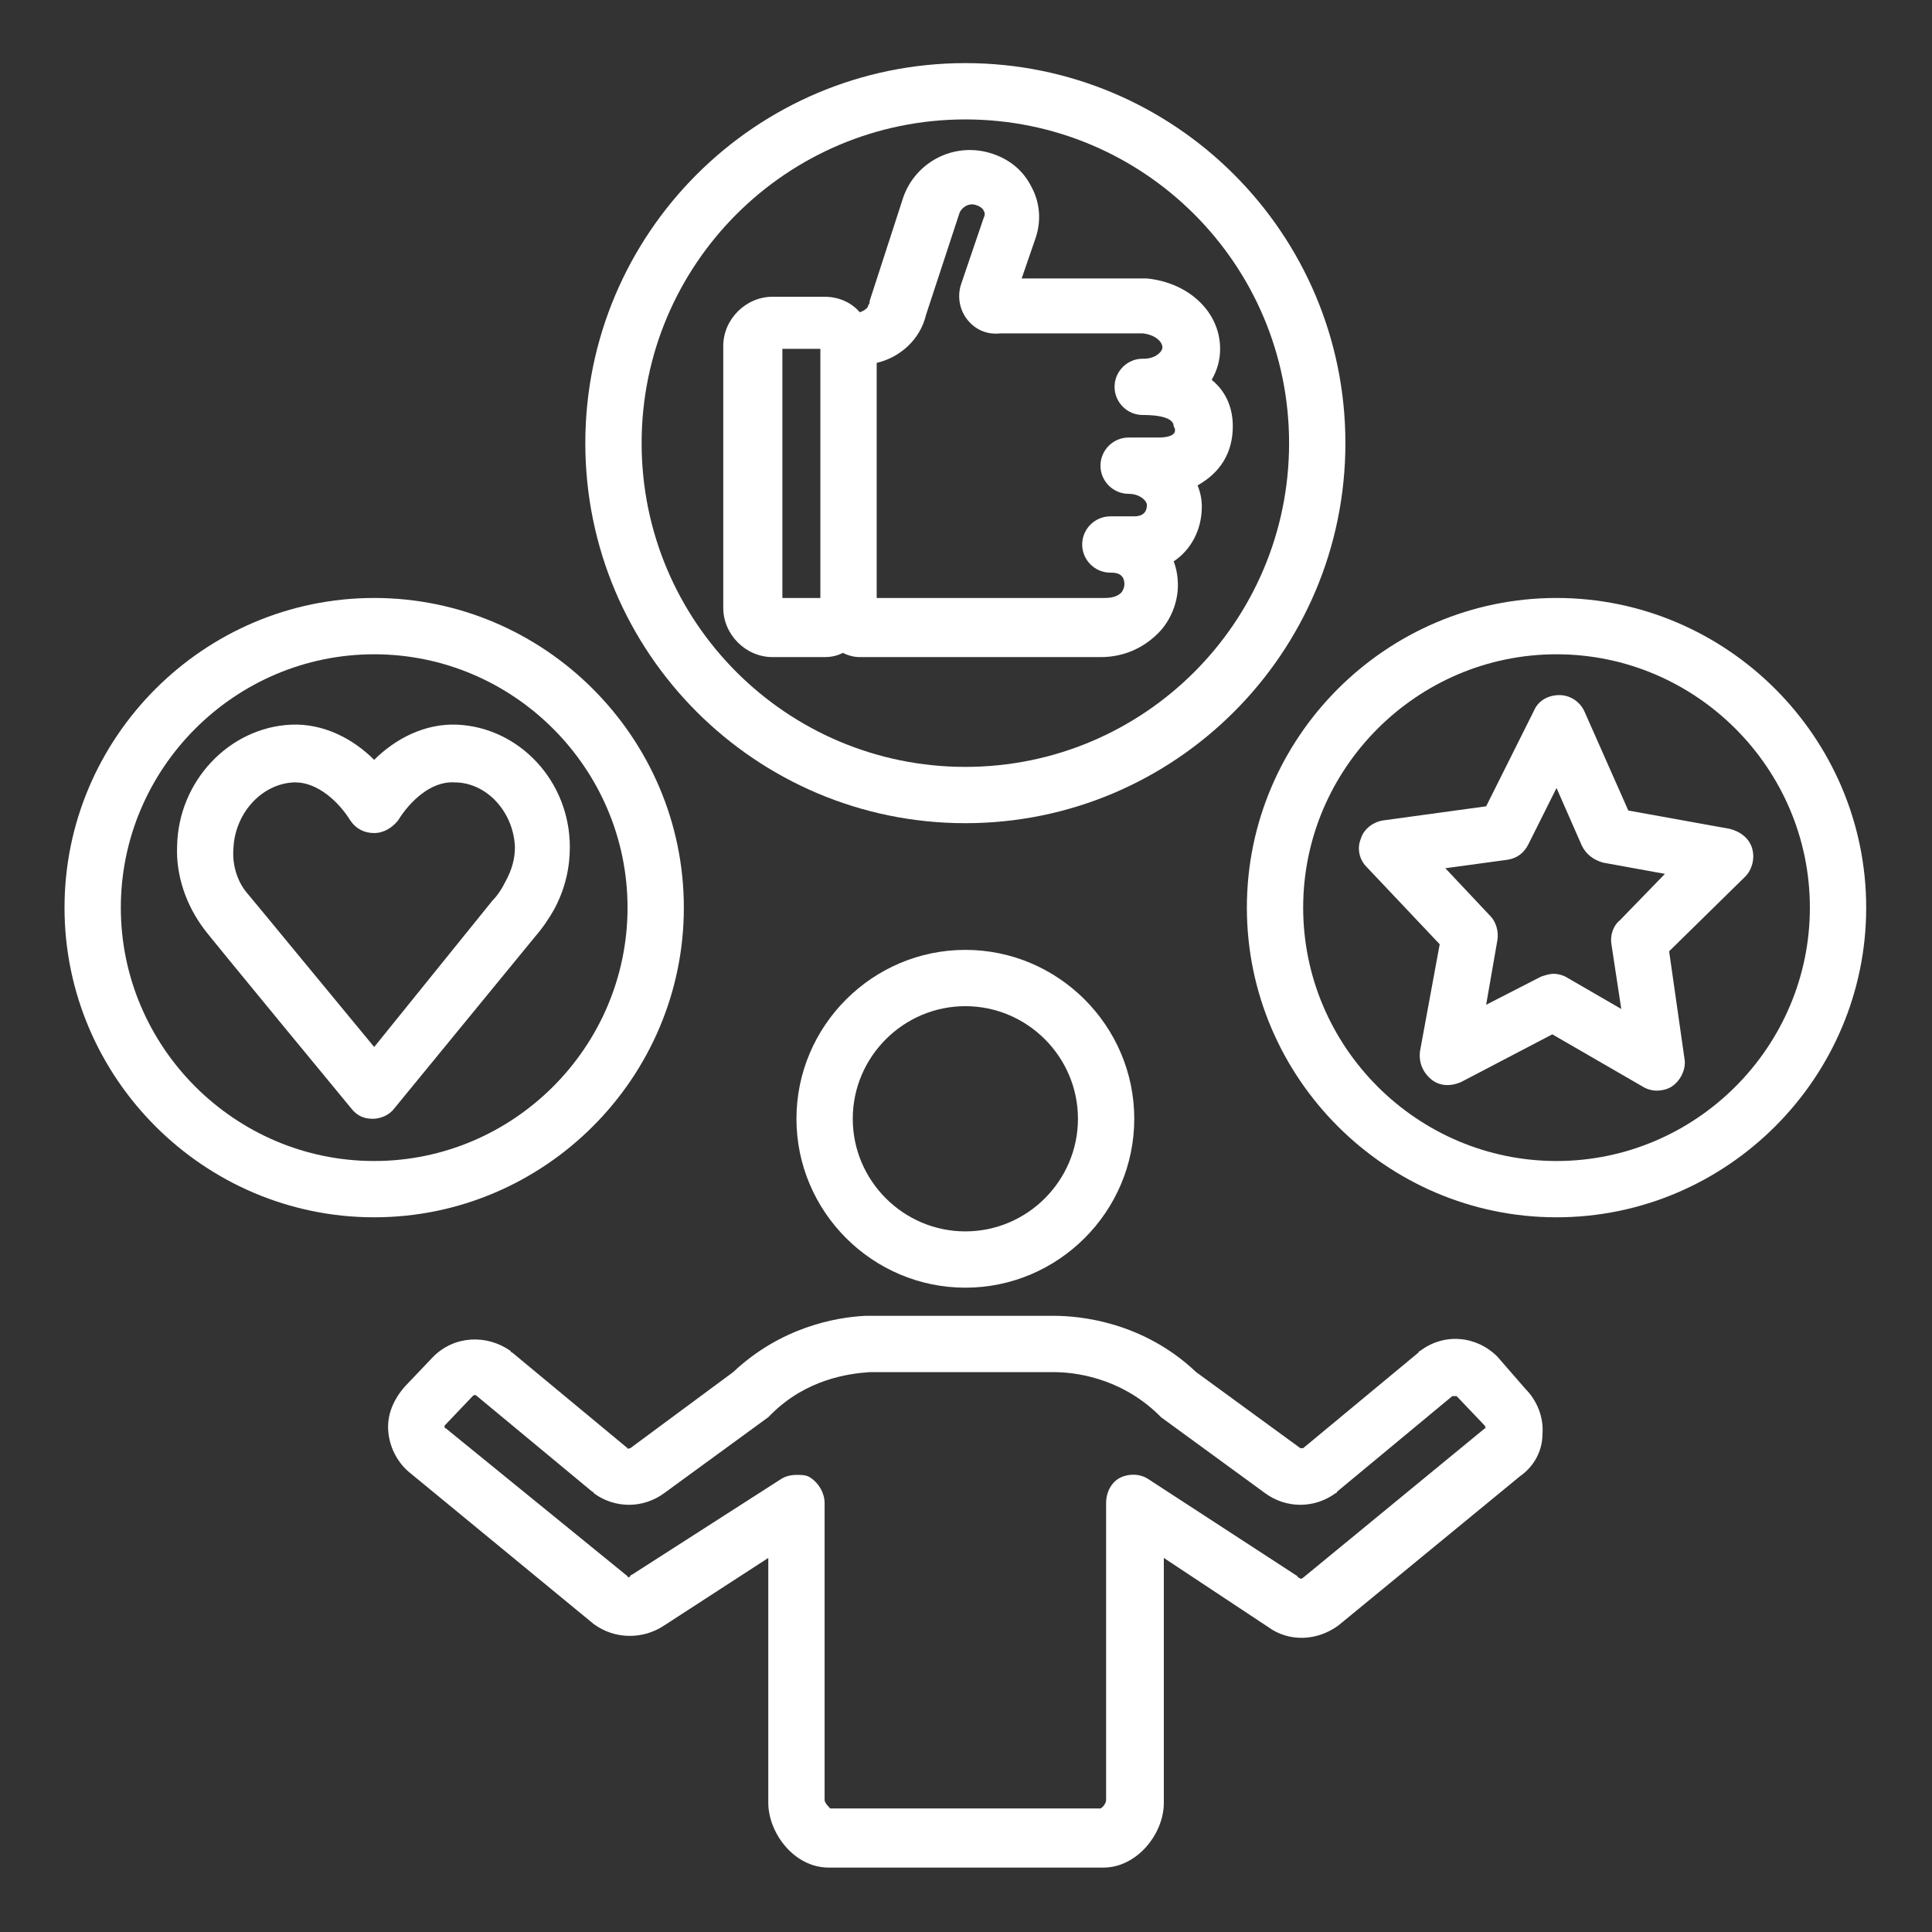
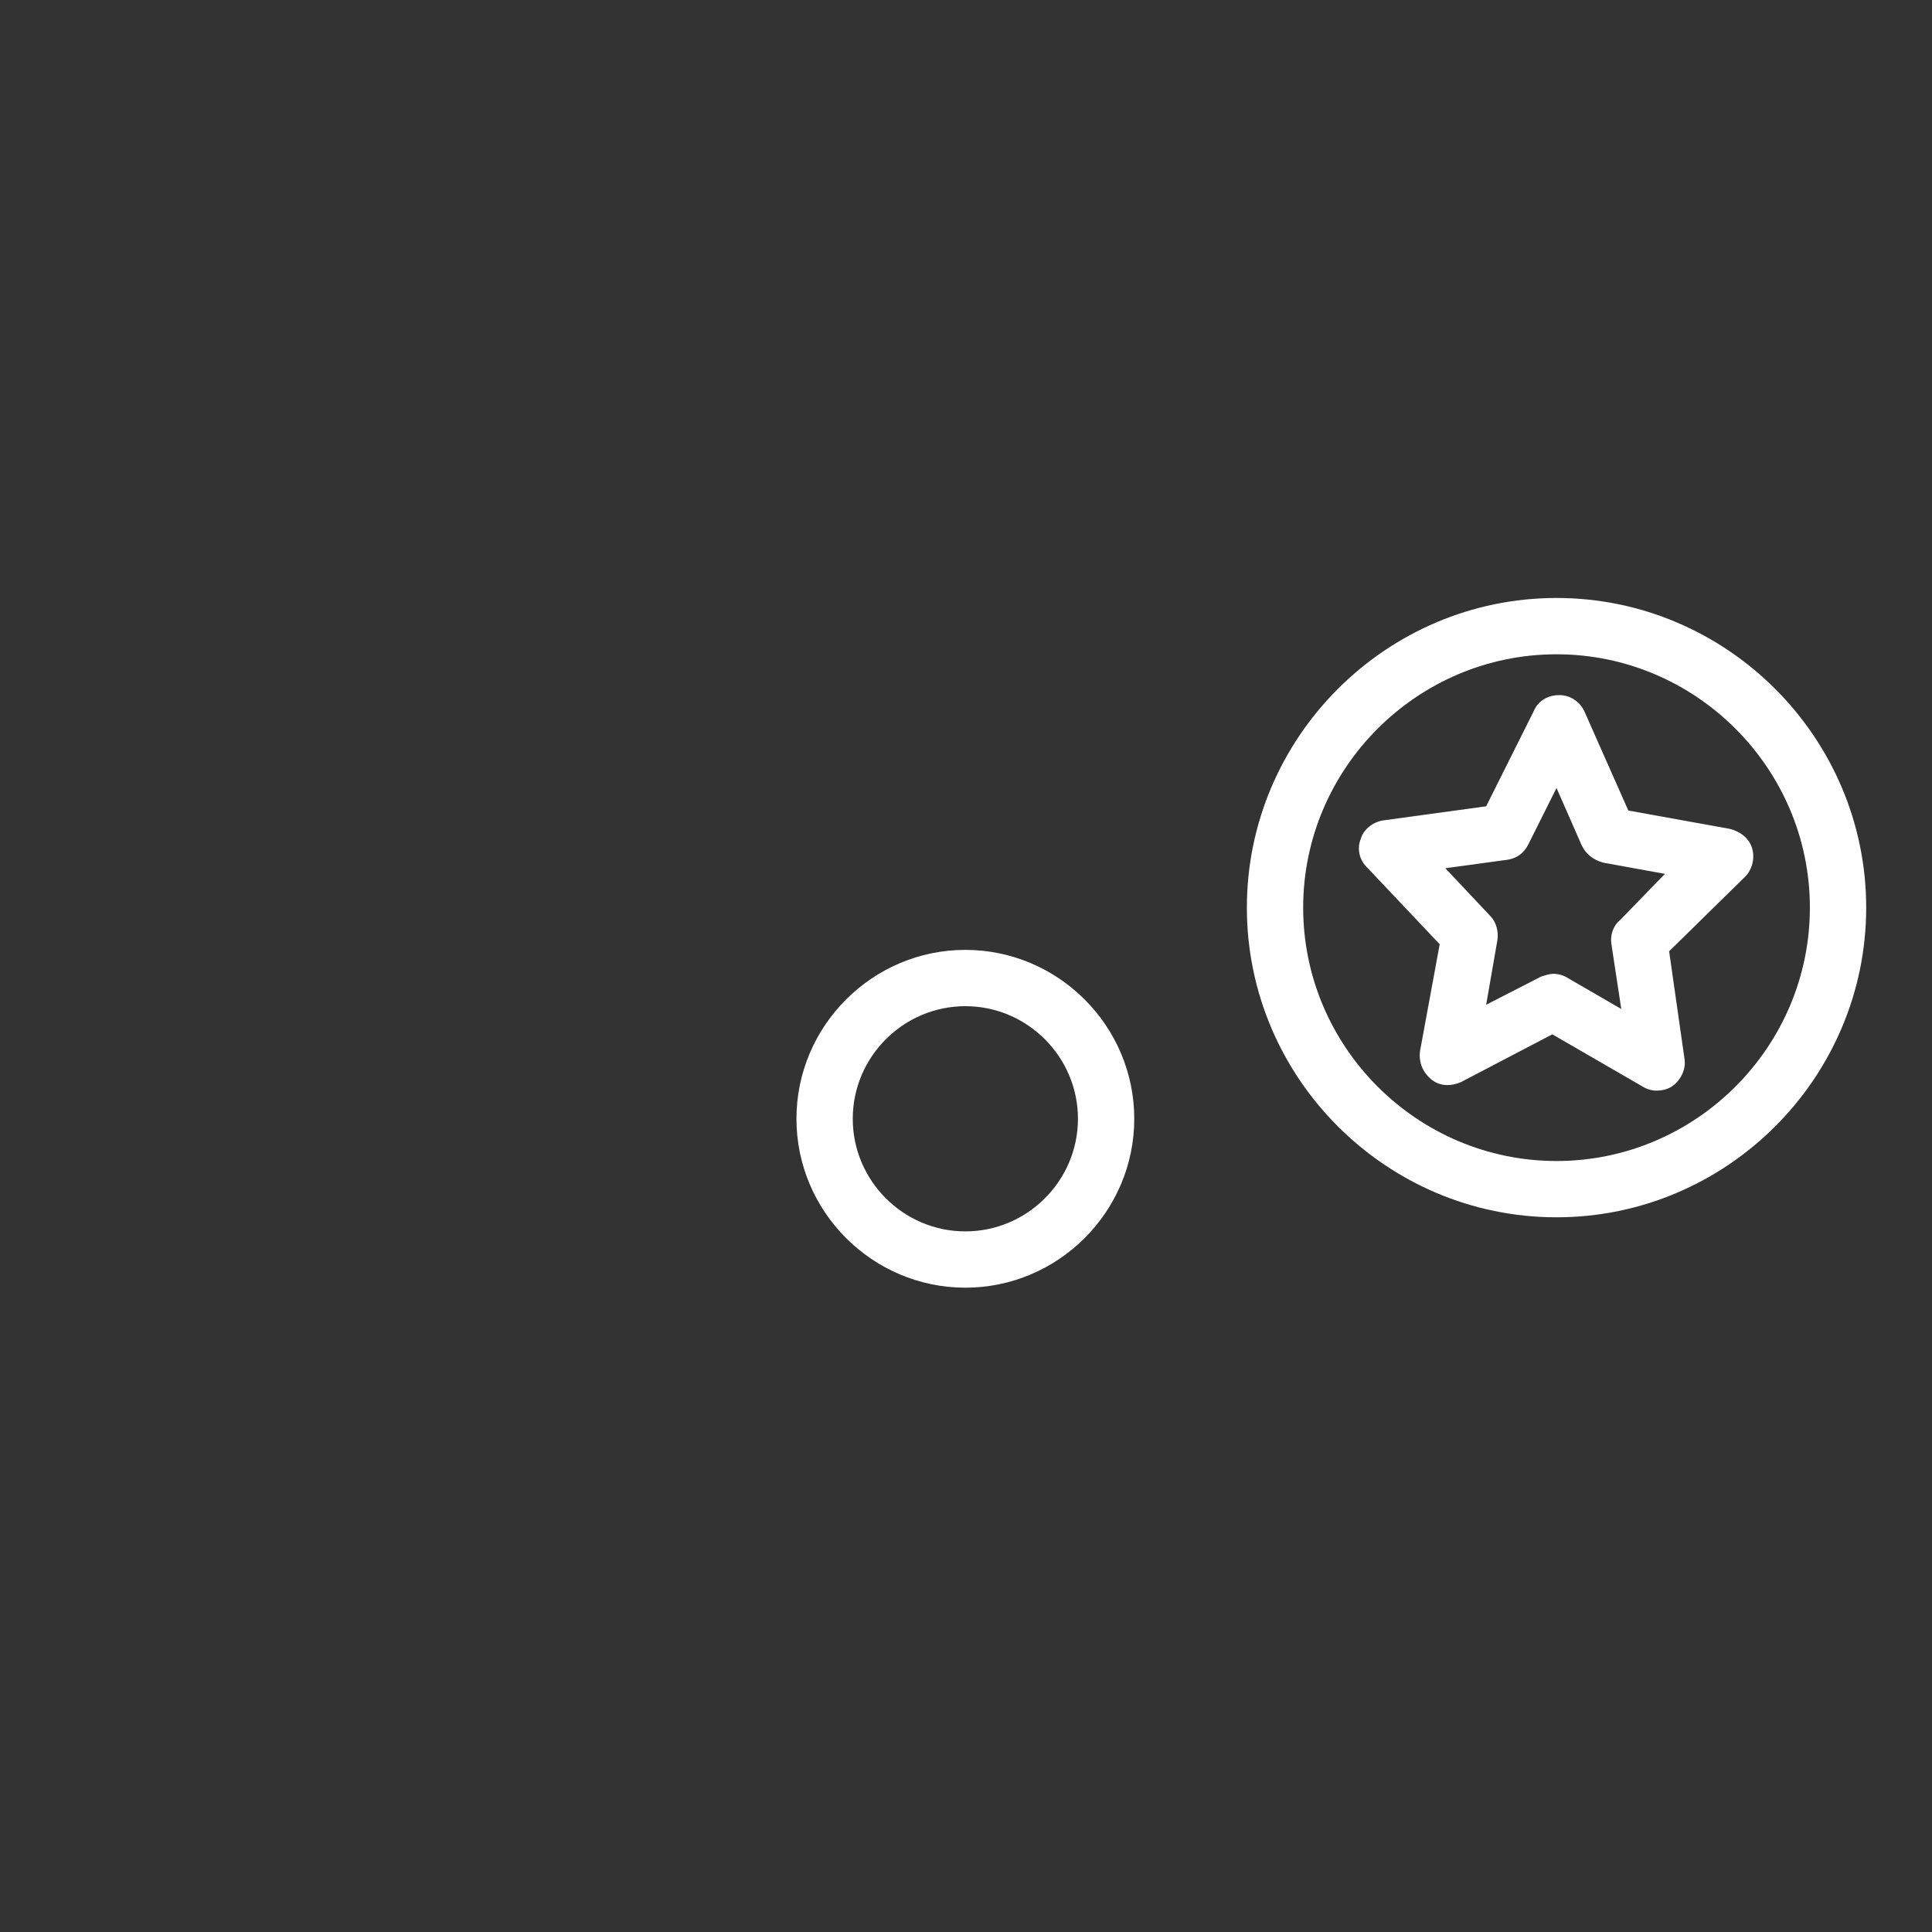
<svg xmlns="http://www.w3.org/2000/svg" width="500" viewBox="0 0 375 375" height="500" preserveAspectRatio="xMidYMid meet">
  <rect x="0" y="0" width="375" height="375" fill="#333333" stroke="none" />
  <defs>
    <clipPath id="6878fb3fb7">
-       <path d="M 75 255 L 300 255 L 300 362.5 L 75 362.5 Z M 75 255 " clip-rule="nonzero" />
-     </clipPath>
+       </clipPath>
    <clipPath id="2e7837b4fe">
      <path d="M 113 12.25 L 262 12.25 L 262 160 L 113 160 Z M 113 12.25 " clip-rule="nonzero" />
    </clipPath>
    <clipPath id="b63e9952c6">
      <path d="M 242 116 L 362.5 116 L 362.5 237 L 242 237 Z M 242 116 " clip-rule="nonzero" />
    </clipPath>
    <clipPath id="6740877678">
      <path d="M 12.25 116 L 133 116 L 133 237 L 12.25 237 Z M 12.25 116 " clip-rule="nonzero" />
    </clipPath>
  </defs>
  <path fill="#ffffff" d="M 154.59 217.156 C 154.59 235.188 169.344 249.938 187.375 249.938 C 205.406 249.938 220.16 235.188 220.16 217.156 C 220.16 199.121 205.406 184.371 187.375 184.371 C 169.344 184.371 154.59 199.121 154.59 217.156 Z M 209.23 217.156 C 209.23 229.176 199.395 239.012 187.375 239.012 C 175.355 239.012 165.52 229.176 165.52 217.156 C 165.52 205.133 175.355 195.297 187.375 195.297 C 199.395 195.297 209.23 205.133 209.23 217.156 Z M 209.23 217.156 " fill-opacity="1" fill-rule="nonzero" />
  <g clip-path="url(#6878fb3fb7)">
    <path fill="#ffffff" d="M 290.648 263.328 C 286.547 259.227 280.266 258.684 275.621 262.234 C 275.621 262.234 275.348 262.234 275.348 262.508 L 252.945 281.086 C 252.672 281.086 252.398 281.086 252.398 281.086 L 232.18 266.332 C 221.801 256.496 209.504 255.402 204.586 255.402 L 168.797 255.402 C 168.523 255.402 168.25 255.402 167.977 255.402 C 162.238 255.676 151.586 257.59 142.297 266.332 L 122.352 281.086 C 122.078 281.086 121.805 281.359 121.805 281.086 L 99.402 262.508 C 99.402 262.508 99.129 262.508 99.129 262.234 C 94.484 258.953 88.203 259.227 84.102 263.328 L 78.641 269.062 C 76.453 271.523 75.086 274.527 75.359 277.805 C 75.633 281.086 77.273 284.09 79.73 286.004 L 115.25 315.234 C 119.348 318.242 124.812 318.242 128.91 315.508 L 149.125 302.395 L 149.125 349.934 C 149.125 355.668 154.043 362.5 160.875 362.5 L 214.148 362.5 C 220.707 362.5 225.898 355.941 225.898 349.934 L 225.898 302.395 L 246.113 315.781 C 250.211 318.785 255.676 318.516 259.773 315.508 L 295.02 286.547 C 297.75 284.637 299.391 281.633 299.391 278.352 C 299.664 275.074 298.297 271.797 296.109 269.609 Z M 288.188 277.258 L 252.945 306.219 C 252.672 306.492 252.398 306.492 252.125 306.219 C 252.125 306.219 251.852 306.219 251.852 305.945 L 222.891 287.094 C 221.254 286.004 219.066 286.004 217.426 286.82 C 215.789 287.641 214.695 289.555 214.695 291.738 L 214.695 349.387 C 214.695 349.934 214.148 350.754 213.602 351.023 L 165.793 351.023 C 165.52 351.023 165.246 351.023 165.246 351.023 L 161.148 351.023 C 160.875 350.754 160.055 349.934 160.055 349.387 L 160.055 291.738 C 160.055 289.828 158.961 287.914 157.324 286.82 C 156.504 286.277 155.684 286.277 154.59 286.277 C 153.496 286.277 152.406 286.547 151.586 287.094 L 122.625 305.672 C 122.625 305.672 122.352 305.672 122.352 305.945 C 122.078 306.219 121.805 306.219 121.805 305.945 L 86.562 277.258 C 86.562 277.258 86.289 277.258 86.289 276.988 C 86.289 276.715 86.289 276.715 86.289 276.715 L 91.754 270.977 C 92.027 270.703 92.301 270.703 92.574 270.977 L 114.977 289.555 C 114.977 289.555 115.25 289.555 115.25 289.828 C 119.348 292.832 124.812 292.832 128.91 289.828 L 149.125 275.074 C 149.398 274.801 149.398 274.801 149.672 274.527 C 156.504 267.699 164.699 266.605 168.797 266.332 C 168.797 266.332 169.07 266.332 169.07 266.332 L 204.586 266.332 C 208.137 266.332 217.156 267.152 224.805 274.527 C 225.078 274.801 225.078 274.801 225.352 275.074 L 245.566 289.828 C 249.664 292.832 255.129 292.832 259.227 289.828 C 259.227 289.828 259.5 289.828 259.5 289.555 L 281.902 270.977 C 282.176 270.977 282.449 270.977 282.723 270.977 L 288.188 276.715 C 288.188 276.715 288.461 276.988 288.188 276.988 C 288.461 277.258 288.461 277.258 288.188 277.258 Z M 288.188 277.258 " fill-opacity="1" fill-rule="nonzero" />
  </g>
-   <path fill="#ffffff" d="M 88.746 140.656 C 82.465 140.383 76.727 143.391 72.629 147.488 C 68.531 143.391 62.793 140.383 56.508 140.656 C 44.488 141.203 34.652 151.586 34.379 164.152 C 34.105 170.164 36.293 175.898 39.57 180.273 C 39.844 180.816 68.258 215.242 68.258 215.242 C 69.352 216.609 70.715 217.156 72.355 217.156 C 73.996 217.156 75.633 216.336 76.453 215.242 L 103.773 181.91 C 105.414 180 106.508 178.359 107.598 176.445 C 109.785 172.348 110.605 168.25 110.605 164.426 C 110.605 151.586 100.77 141.203 88.746 140.656 Z M 99.949 164.426 C 99.949 166.613 99.402 168.797 98.035 171.254 C 97.492 172.348 96.672 173.715 95.578 174.809 L 72.629 203.223 C 64.707 193.66 48.312 173.715 48.039 173.441 C 46.129 171.254 45.035 167.977 45.309 164.699 C 45.582 157.867 50.773 152.133 57.055 151.859 C 57.055 151.859 57.328 151.859 57.328 151.859 C 61.699 151.859 65.797 155.684 67.984 159.234 C 69.078 160.875 70.715 161.695 72.629 161.695 C 74.539 161.695 76.18 160.602 77.273 159.234 C 79.457 155.684 83.559 151.586 88.203 151.859 C 94.484 151.859 99.676 157.594 99.949 164.426 Z M 99.949 164.426 " fill-opacity="1" fill-rule="nonzero" />
  <path fill="#ffffff" d="M 316.055 157.324 L 307.586 138.199 C 306.766 136.285 304.855 134.918 302.668 134.918 C 300.48 134.918 298.57 136.012 297.75 137.926 L 288.461 156.504 L 268.516 159.234 C 266.605 159.508 264.691 160.875 264.145 162.785 C 263.328 164.699 263.871 166.883 265.238 168.25 L 279.445 183.277 L 275.621 204.039 C 275.348 206.227 276.168 208.137 277.805 209.504 C 279.445 210.871 281.633 210.871 283.543 210.051 L 301.301 200.762 L 318.785 210.871 C 319.605 211.418 320.699 211.691 321.52 211.691 C 322.613 211.691 323.703 211.418 324.523 210.871 C 326.164 209.777 327.258 207.594 326.984 205.68 L 323.977 184.645 L 338.73 170.164 C 340.098 168.797 340.645 166.609 340.098 164.699 C 339.551 162.785 337.91 161.422 335.727 160.875 Z M 314.414 178.633 C 313.051 179.727 312.504 181.637 312.777 183.277 L 314.688 195.844 L 304.309 189.832 C 303.488 189.289 302.395 189.016 301.574 189.016 C 300.754 189.016 299.938 189.289 299.117 189.562 L 288.461 195.023 L 290.648 182.457 C 290.922 180.816 290.375 178.906 289.281 177.812 L 280.539 168.523 L 292.559 166.883 C 294.473 166.613 295.836 165.52 296.656 163.879 L 302.121 152.949 L 307.039 164.152 C 307.859 165.793 309.227 166.883 311.137 167.43 L 323.16 169.617 Z M 314.414 178.633 " fill-opacity="1" fill-rule="nonzero" />
-   <path fill="#ffffff" d="M 239.285 82.738 C 239.285 79.457 238.191 76.18 235.188 73.723 C 236.277 71.809 236.824 69.895 236.824 67.711 C 236.824 60.609 230.816 54.871 222.617 54.051 C 222.344 54.051 222.344 54.051 222.07 54.051 L 198.305 54.051 L 201.035 46.129 C 202.129 42.848 201.855 39.297 200.215 36.293 C 198.578 33.012 195.844 30.828 192.293 29.734 C 185.188 27.551 177.812 31.375 175.355 38.203 L 168.797 58.422 C 168.797 58.695 168.797 58.969 168.523 59.242 C 168.523 59.789 167.703 60.336 166.883 60.609 C 165.246 58.695 162.785 57.602 160.055 57.602 L 149.945 57.602 C 144.754 57.602 140.383 61.973 140.383 67.164 L 140.383 117.98 C 140.383 123.172 144.754 127.543 149.945 127.543 L 160.055 127.543 C 161.422 127.543 162.512 127.27 163.605 126.723 C 164.699 127.27 165.793 127.543 166.883 127.543 L 213.602 127.543 C 217.973 127.543 221.801 125.902 224.805 122.898 C 227.262 120.441 228.629 116.887 228.629 113.609 C 228.629 111.969 228.355 110.332 227.809 108.965 C 231.09 106.777 233.273 102.953 233.273 98.309 C 233.273 96.945 233 95.578 232.453 94.211 C 236.824 91.754 239.285 87.93 239.285 82.738 Z M 159.234 116.066 L 151.859 116.066 L 151.859 67.711 L 159.234 67.711 Z M 224.805 84.922 L 219.066 84.922 C 216.062 84.922 213.602 87.383 213.602 90.387 C 213.602 93.391 216.062 95.852 219.066 95.852 C 221.254 95.852 222.617 97.219 222.617 98.035 C 222.617 99.402 221.801 100.223 220.16 100.223 L 215.516 100.223 C 212.512 100.223 210.051 102.68 210.051 105.688 C 210.051 108.691 212.512 111.152 215.516 111.152 L 215.789 111.152 C 217.426 111.152 218.246 111.969 218.246 113.336 C 218.246 113.609 218.246 114.156 217.699 114.977 C 216.883 115.797 215.789 116.066 214.422 116.066 L 170.164 116.066 L 170.164 70.441 C 174.809 69.352 178.633 65.797 179.727 61.152 L 186.281 41.211 C 186.828 40.117 188.195 39.297 189.562 39.844 C 190.379 40.117 190.926 40.664 190.926 40.938 C 191.199 41.211 191.199 41.758 190.926 42.301 L 186.555 55.145 C 185.734 57.602 186.281 60.336 187.922 62.246 C 189.562 64.16 191.746 64.98 194.207 64.707 L 221.801 64.707 C 224.258 64.98 225.625 66.344 225.625 67.438 C 225.625 68.258 224.258 69.625 222.07 69.625 C 222.07 69.625 222.07 69.625 221.801 69.625 C 218.793 69.625 216.336 72.082 216.336 75.086 C 216.336 78.094 218.793 80.551 221.801 80.551 C 222.891 80.551 227.809 80.551 227.809 82.738 C 228.355 83.559 228.355 84.922 224.805 84.922 Z M 224.805 84.922 " fill-opacity="1" fill-rule="nonzero" />
  <g clip-path="url(#2e7837b4fe)">
-     <path fill="#ffffff" d="M 261.141 86.016 C 261.141 45.309 228.082 12.25 187.375 12.25 C 146.668 12.25 113.609 45.309 113.609 86.016 C 113.609 126.723 146.668 159.781 187.375 159.781 C 228.082 159.781 261.141 126.723 261.141 86.016 Z M 187.375 148.852 C 152.68 148.852 124.539 120.711 124.539 86.016 C 124.539 51.32 152.68 23.18 187.375 23.18 C 222.07 23.18 250.211 51.32 250.211 86.016 C 250.211 120.711 222.07 148.852 187.375 148.852 Z M 187.375 148.852 " fill-opacity="1" fill-rule="nonzero" />
-   </g>
+     </g>
  <g clip-path="url(#b63e9952c6)">
    <path fill="#ffffff" d="M 302.121 116.066 C 269.062 116.066 242.016 143.117 242.016 176.172 C 242.016 209.23 269.062 236.277 302.121 236.277 C 335.18 236.277 362.227 209.23 362.227 176.172 C 362.227 143.117 335.18 116.066 302.121 116.066 Z M 302.121 225.352 C 275.074 225.352 252.945 203.223 252.945 176.172 C 252.945 149.125 275.074 126.996 302.121 126.996 C 329.168 126.996 351.297 149.125 351.297 176.172 C 351.297 203.223 329.168 225.352 302.121 225.352 Z M 302.121 225.352 " fill-opacity="1" fill-rule="nonzero" />
  </g>
  <g clip-path="url(#6740877678)">
-     <path fill="#ffffff" d="M 132.734 176.172 C 132.734 143.117 105.688 116.066 72.629 116.066 C 39.57 116.066 12.523 143.117 12.523 176.172 C 12.523 209.23 39.57 236.277 72.629 236.277 C 105.688 236.277 132.734 209.23 132.734 176.172 Z M 72.629 225.352 C 45.582 225.352 23.453 203.223 23.453 176.172 C 23.453 149.125 45.582 126.996 72.629 126.996 C 99.676 126.996 121.805 149.125 121.805 176.172 C 121.805 203.223 99.676 225.352 72.629 225.352 Z M 72.629 225.352 " fill-opacity="1" fill-rule="nonzero" />
-   </g>
+     </g>
</svg>